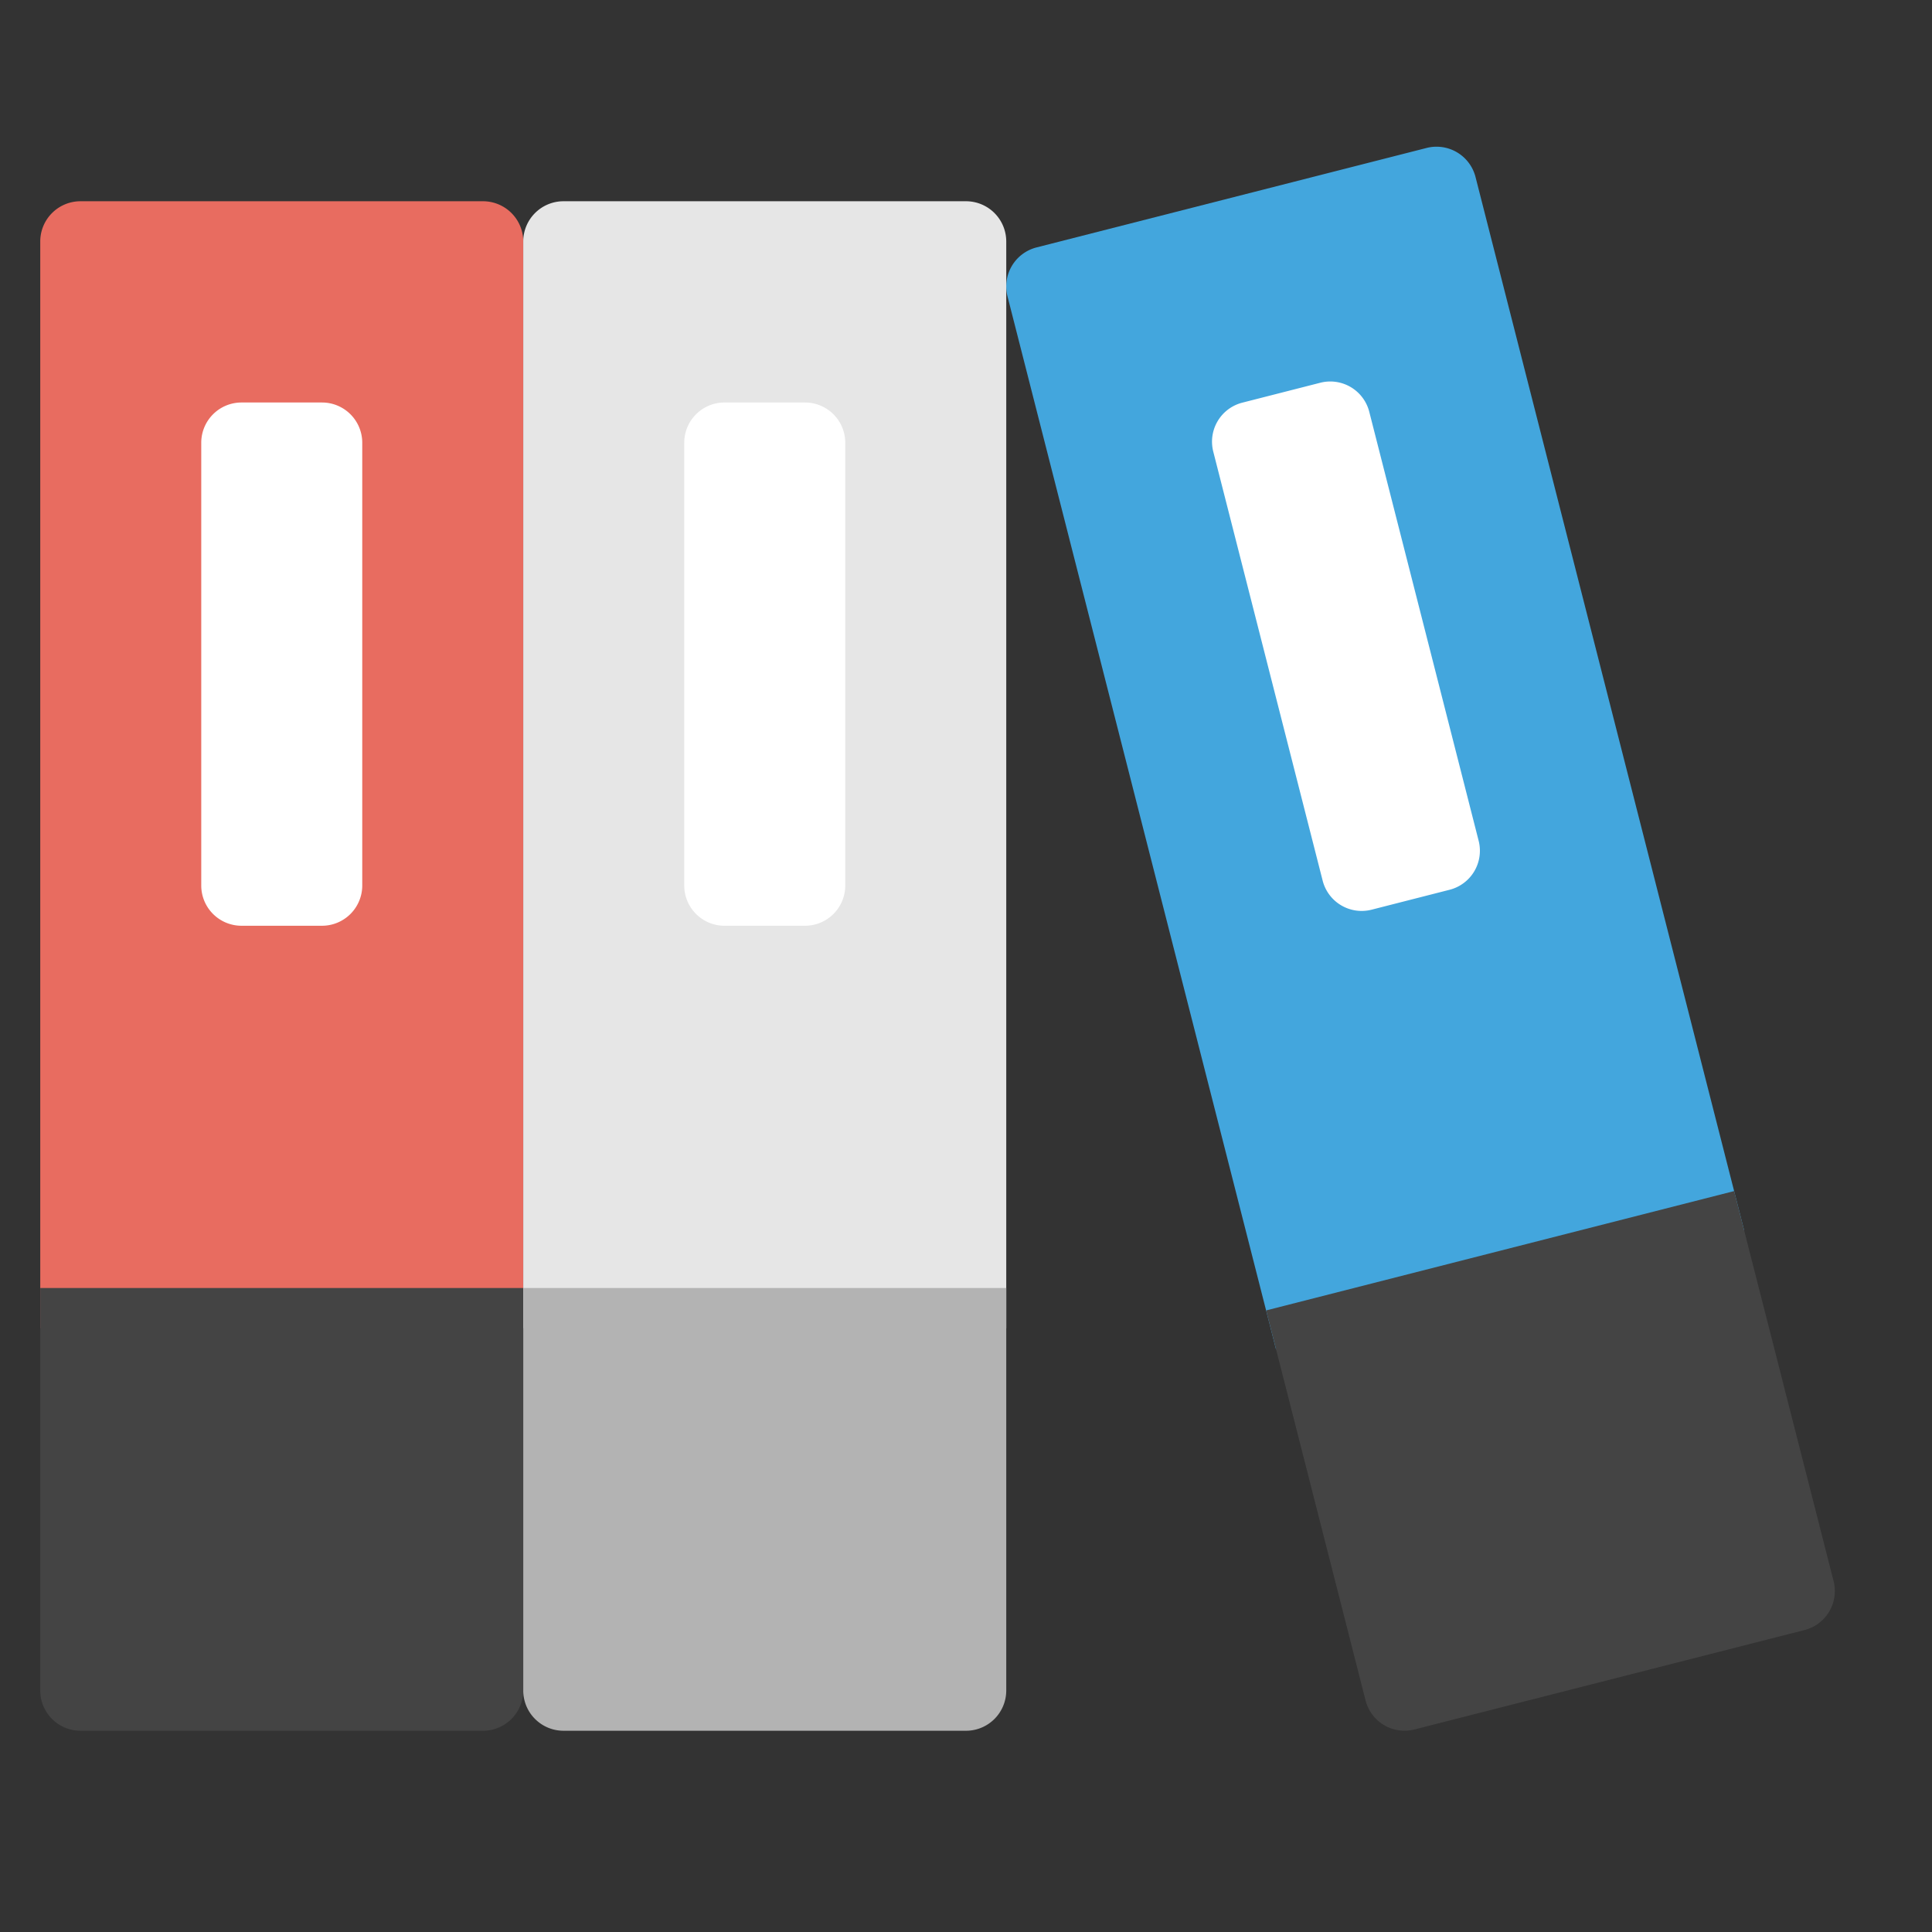
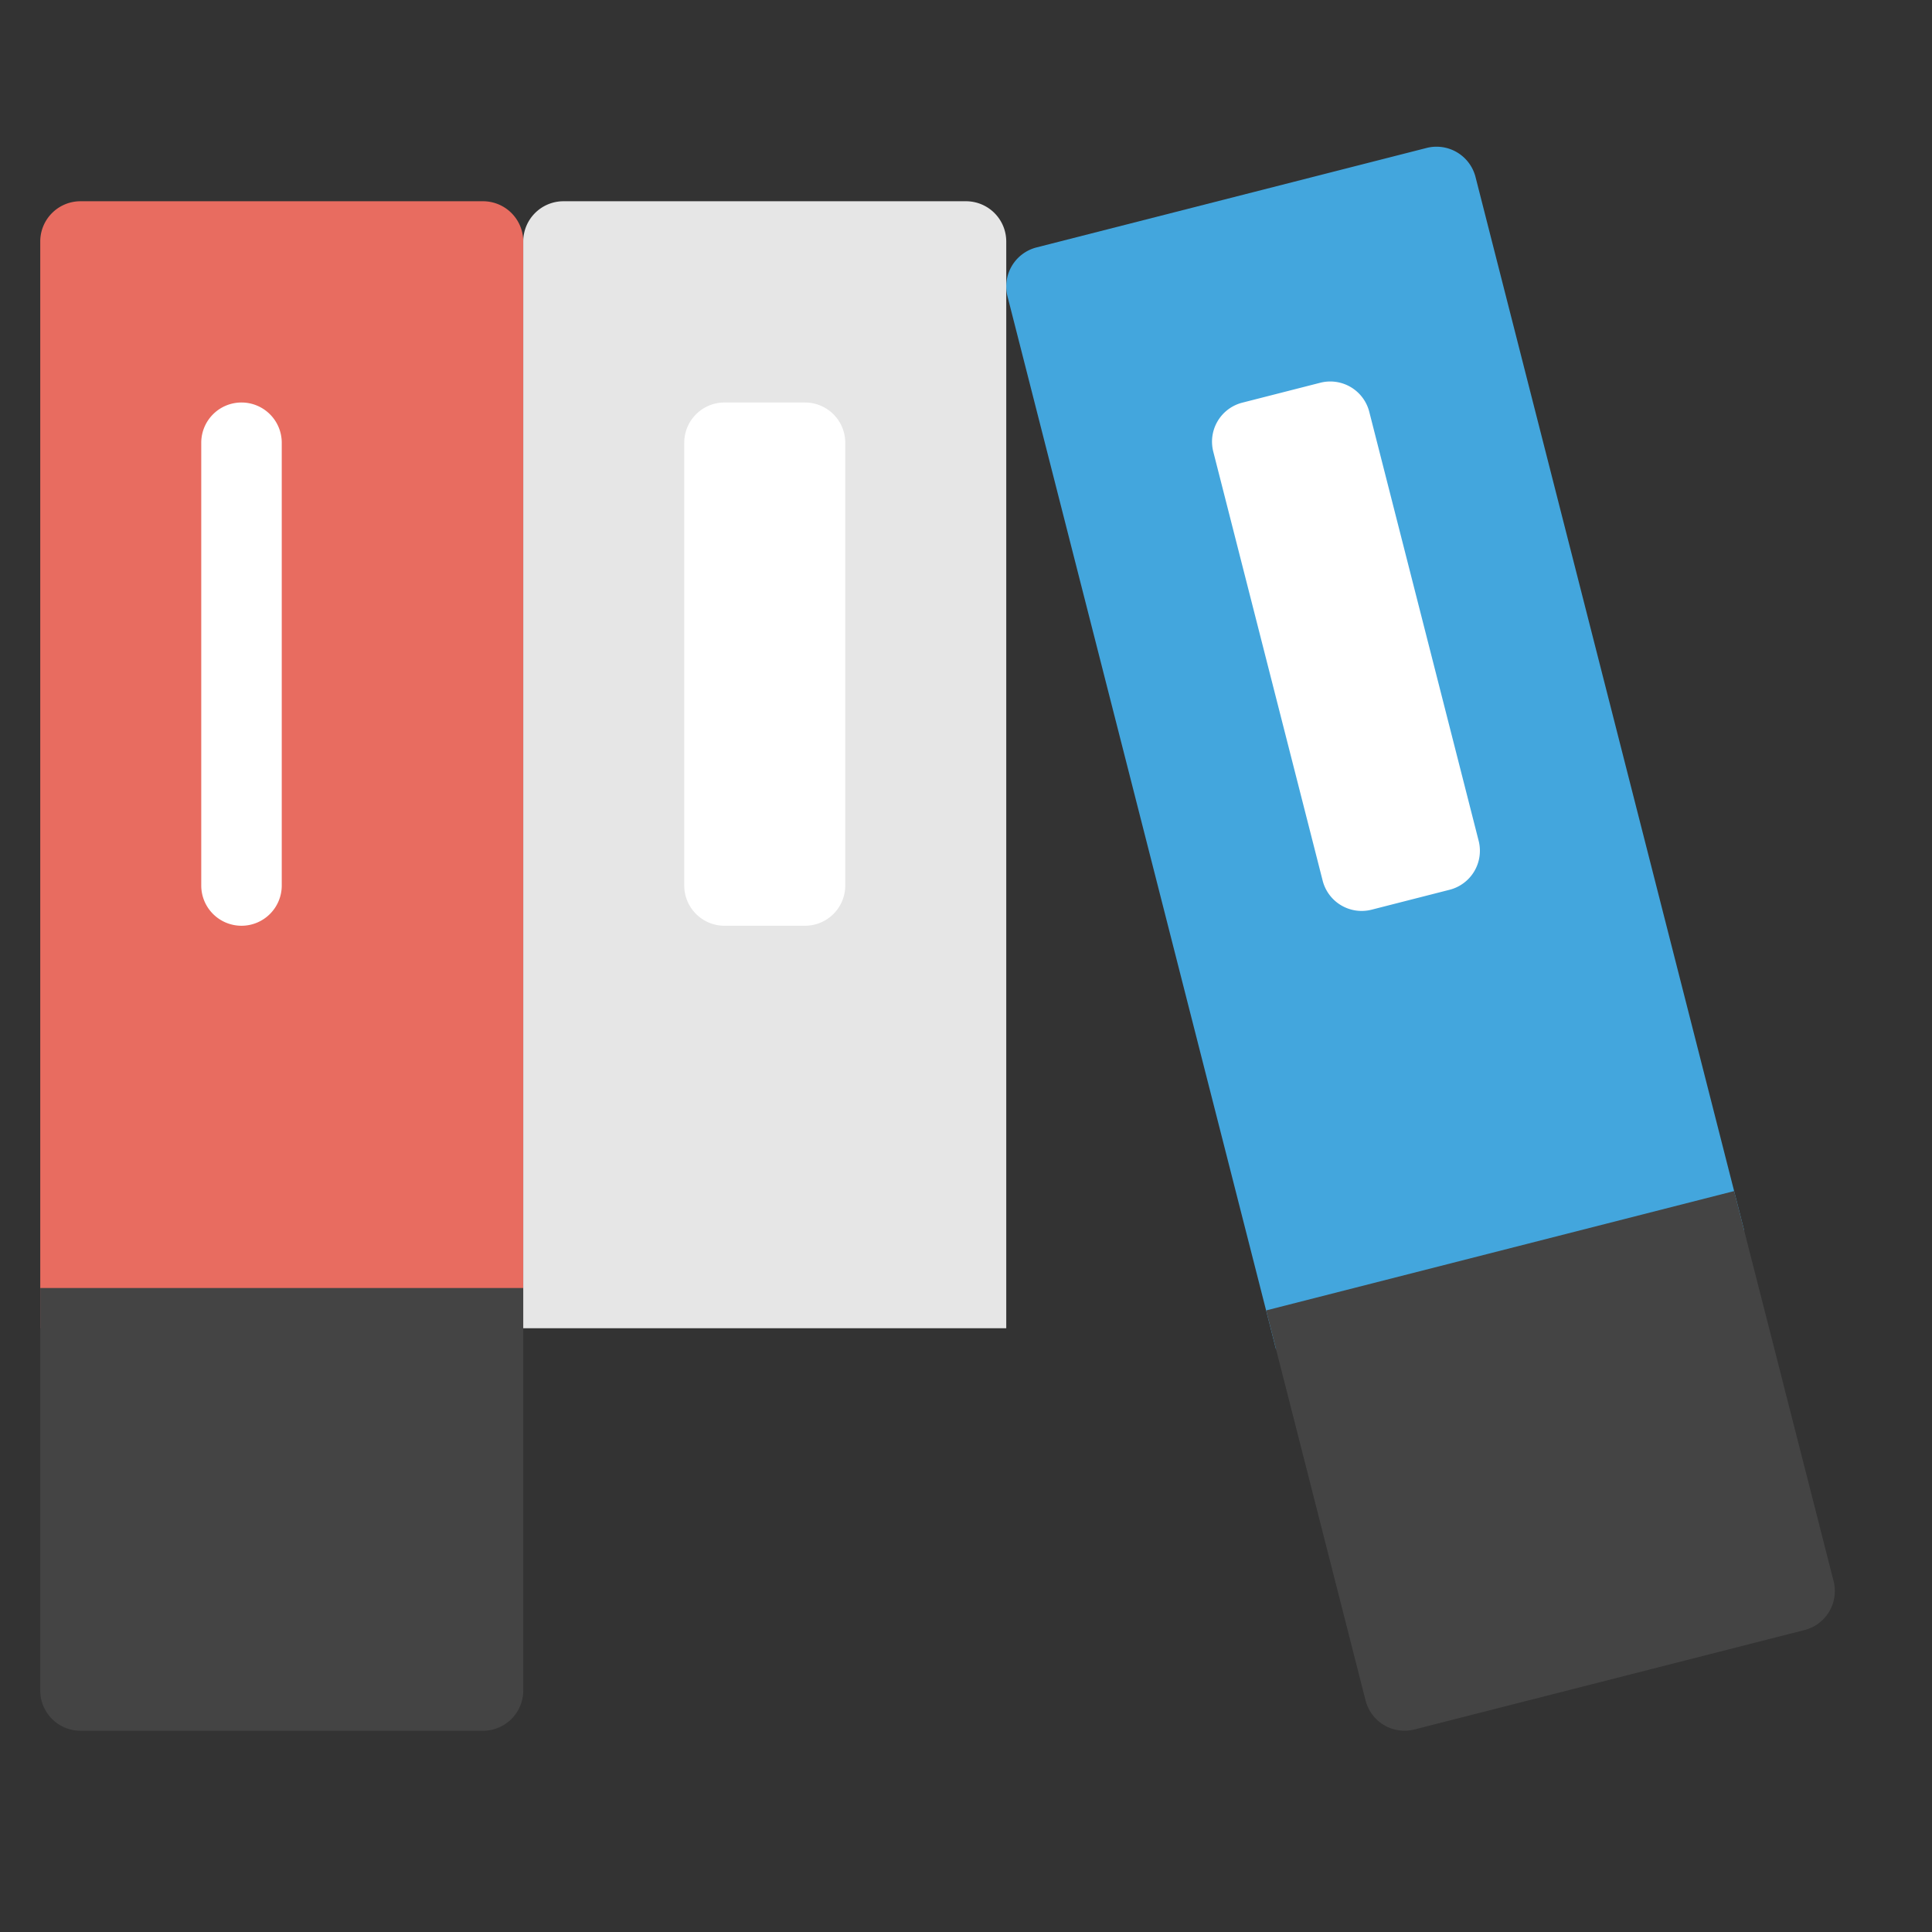
<svg xmlns="http://www.w3.org/2000/svg" width="48" height="48">
  <rect width="100%" height="100%" fill="#333333" stroke="none" />
  <g class="nc-icon-wrapper">
    <path fill="#E86C60" d="M12 5H2a1 1 0 0 0-1 1v27h12V6a1 1 0 0 0-1-1" />
    <path fill="#444" d="M12 43H2a1 1 0 0 1-1-1V32h12v10a1 1 0 0 1-1 1" />
-     <path fill="#FFF" d="M8 23H6a1 1 0 0 1-1-1V11a1 1 0 0 1 1-1h2a1 1 0 0 1 1 1v11a1 1 0 0 1-1 1" />
+     <path fill="#FFF" d="M8 23H6a1 1 0 0 1-1-1V11a1 1 0 0 1 1-1a1 1 0 0 1 1 1v11a1 1 0 0 1-1 1" />
    <path fill="#43A6DD" d="m35.443 3.676-9.69 2.471a1 1 0 0 0-.722 1.216l6.672 26.163 11.628-2.965-6.672-26.163a1 1 0 0 0-1.216-.722" />
    <path fill="#444" d="m44.833 40.498-9.69 2.47a1 1 0 0 1-1.216-.721l-2.47-9.69 11.627-2.965 2.471 9.69a1 1 0 0 1-.722 1.216" />
    <path fill="#FFF" d="m36.015 22.106-1.938.495a1 1 0 0 1-1.216-.722l-2.718-10.66a1 1 0 0 1 .722-1.215l1.938-.495a1 1 0 0 1 1.216.722l2.718 10.66a1 1 0 0 1-.722 1.215" />
    <path fill="#E6E6E6" d="M24 5H14a1 1 0 0 0-1 1v27h12V6a1 1 0 0 0-1-1" />
-     <path fill="#B3B3B3" d="M24 43H14a1 1 0 0 1-1-1V32h12v10a1 1 0 0 1-1 1" />
    <path fill="#FFF" d="M20 23h-2a1 1 0 0 1-1-1V11a1 1 0 0 1 1-1h2a1 1 0 0 1 1 1v11a1 1 0 0 1-1 1" />
  </g>
</svg>